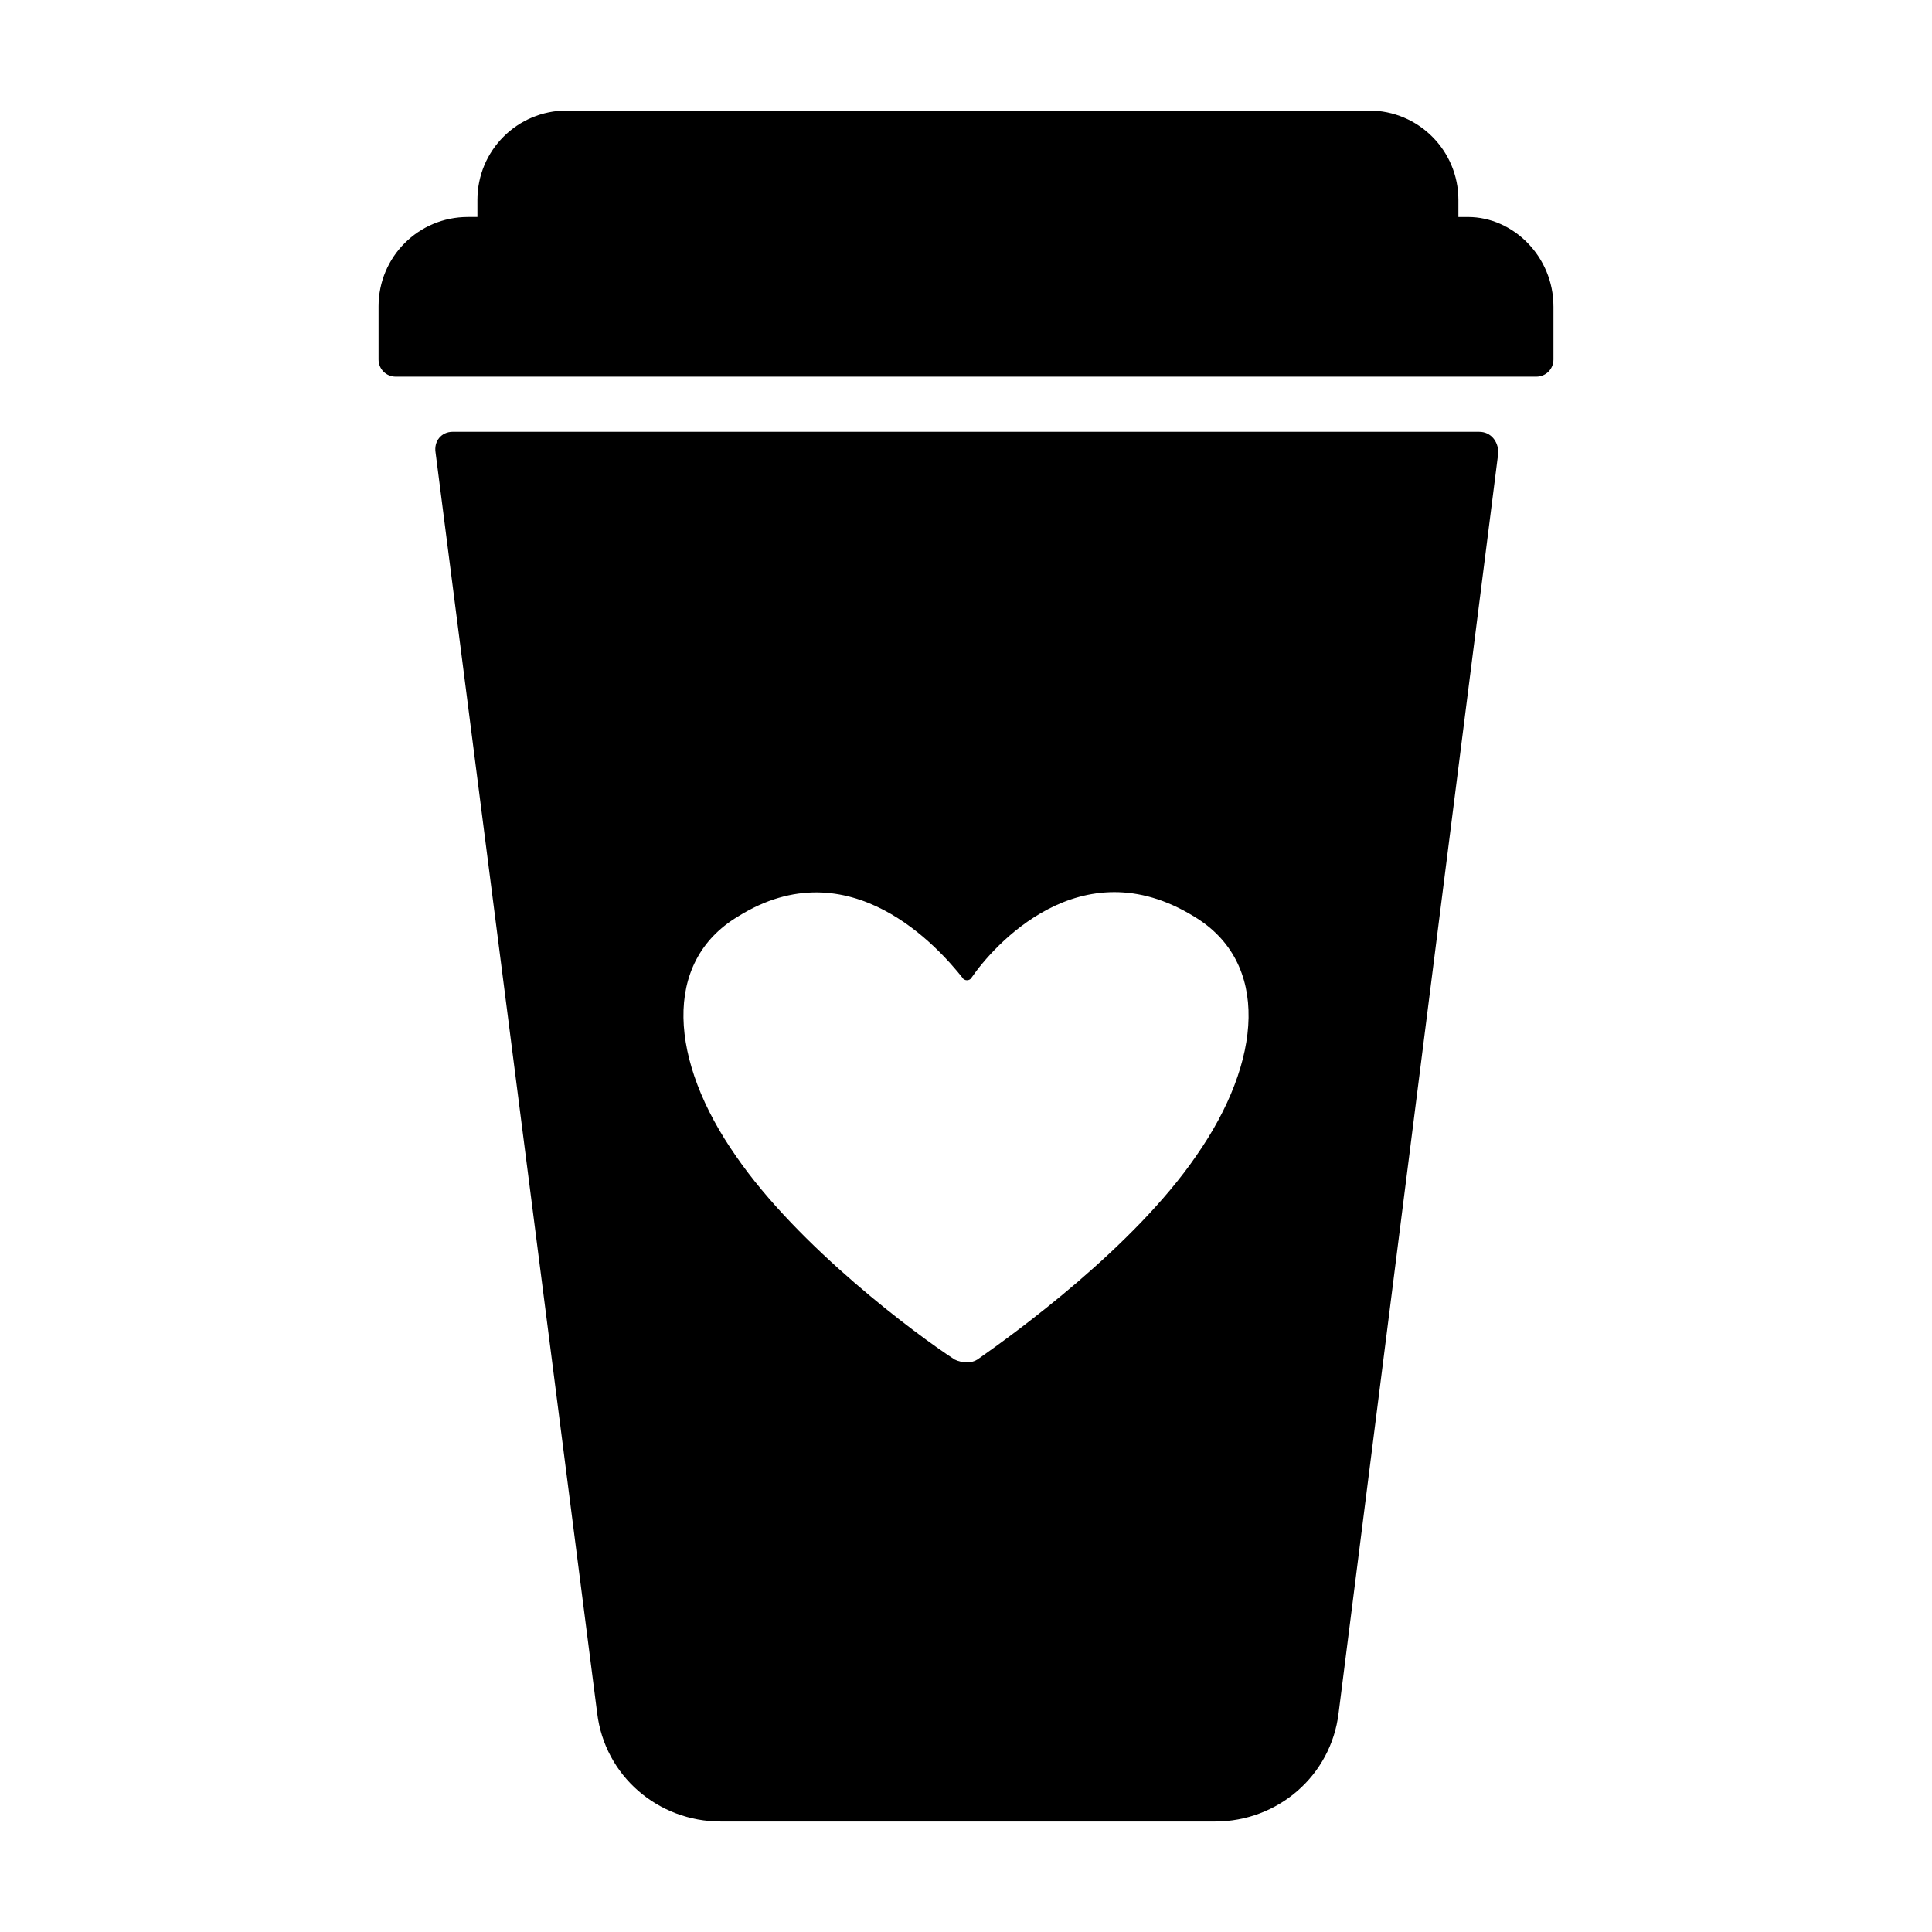
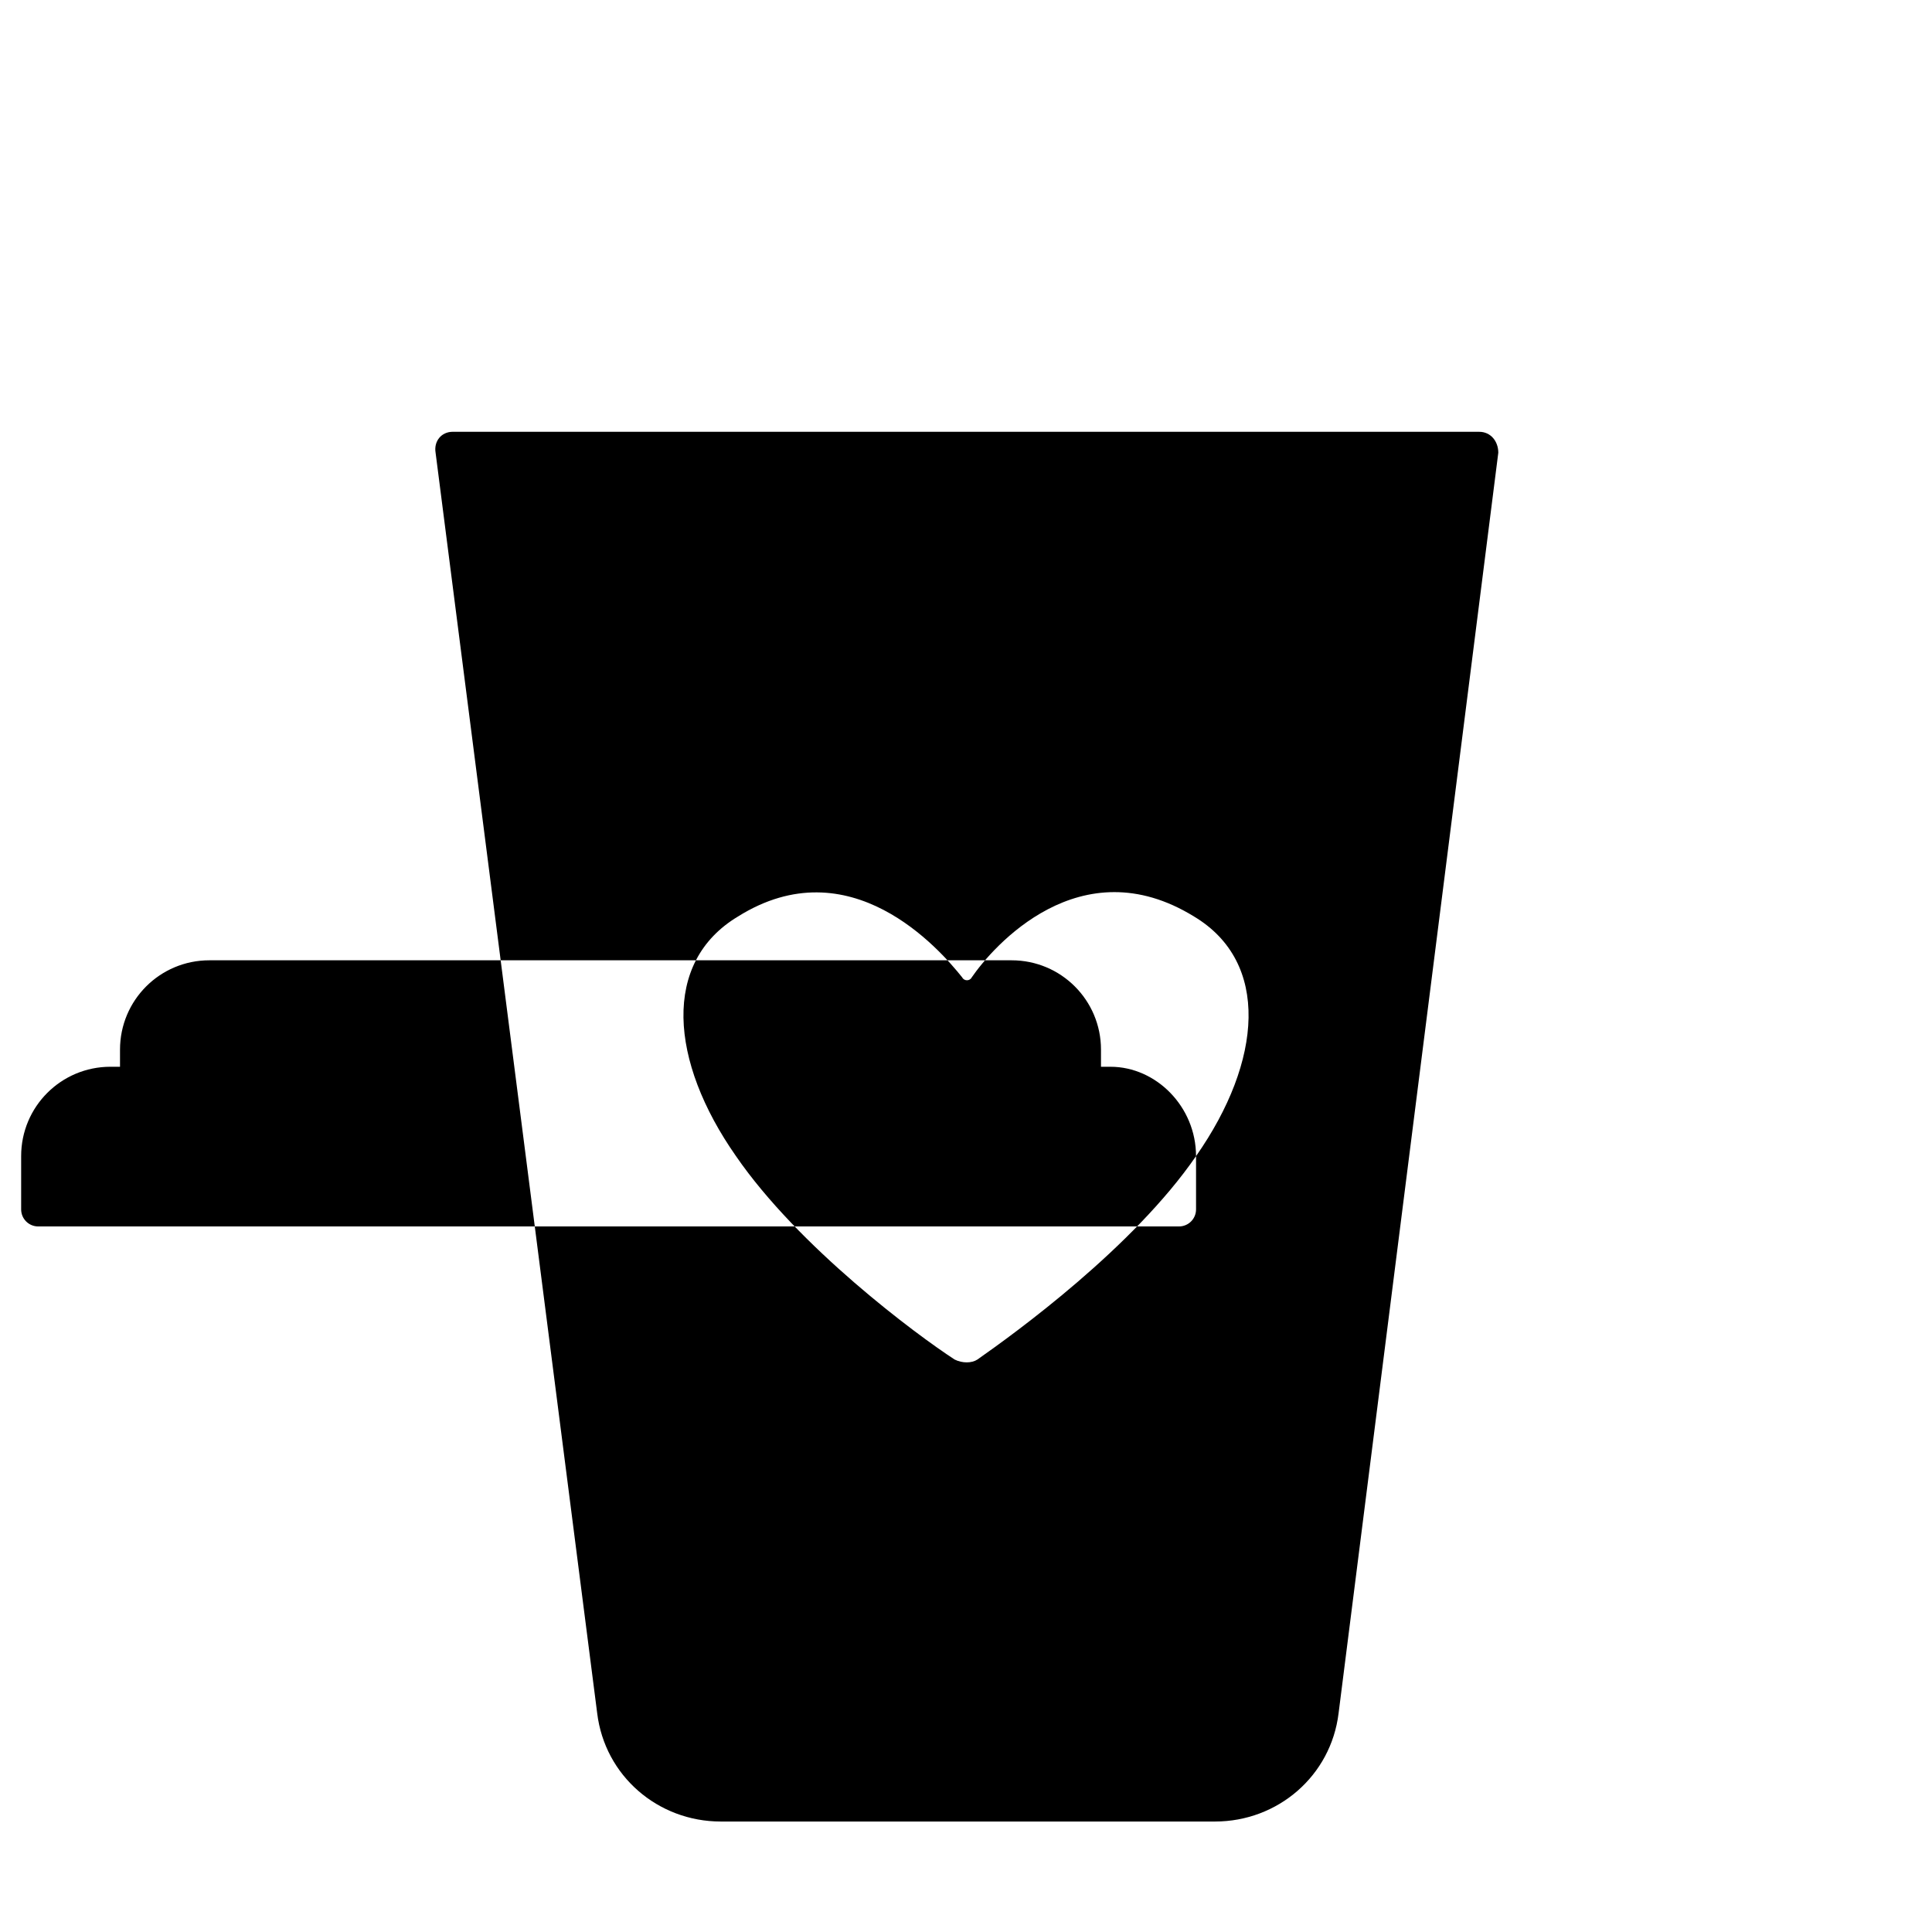
<svg xmlns="http://www.w3.org/2000/svg" fill="#000000" width="800px" height="800px" version="1.1" viewBox="144 144 512 512">
-   <path d="m536.03 258.43h-272.06c-3.023 0-5.039 2.519-4.535 5.543l42.824 334.03c2.016 16.625 16.121 28.719 32.746 28.719h130.99c16.625 0 30.73-12.09 32.746-28.719l42.324-334.03c0-3.023-2.016-5.539-5.039-5.539zm-75.066 191.95c-16.625 24.184-47.863 46.855-57.938 53.906-1.512 1.008-4.031 1.008-6.047 0-10.078-6.551-41.312-29.727-57.938-53.906-17.637-25.191-19.648-51.387 0.504-63.48 29.727-18.641 53.402 8.566 59.449 16.121 0.504 1.008 2.016 1.008 2.519 0 5.539-8.059 28.715-34.762 58.945-16.121 20.152 12.094 18.137 38.289 0.504 63.48zm94.715-225.2v14.105c0 2.519-2.016 4.535-4.535 4.535h-302.29c-2.519 0-4.535-2.016-4.535-4.535v-14.105c0-13.098 10.578-23.68 23.68-23.68h2.519v-4.531c0-13.098 10.578-23.68 23.68-23.68h212.61c13.098 0 23.68 10.578 23.68 23.68v4.535h2.519c12.086-0.004 22.668 10.578 22.668 23.676z" />
+   <path d="m536.03 258.43h-272.06c-3.023 0-5.039 2.519-4.535 5.543l42.824 334.03c2.016 16.625 16.121 28.719 32.746 28.719h130.99c16.625 0 30.73-12.09 32.746-28.719l42.324-334.03c0-3.023-2.016-5.539-5.039-5.539zm-75.066 191.95c-16.625 24.184-47.863 46.855-57.938 53.906-1.512 1.008-4.031 1.008-6.047 0-10.078-6.551-41.312-29.727-57.938-53.906-17.637-25.191-19.648-51.387 0.504-63.48 29.727-18.641 53.402 8.566 59.449 16.121 0.504 1.008 2.016 1.008 2.519 0 5.539-8.059 28.715-34.762 58.945-16.121 20.152 12.094 18.137 38.289 0.504 63.48zv14.105c0 2.519-2.016 4.535-4.535 4.535h-302.29c-2.519 0-4.535-2.016-4.535-4.535v-14.105c0-13.098 10.578-23.68 23.68-23.68h2.519v-4.531c0-13.098 10.578-23.68 23.68-23.68h212.61c13.098 0 23.68 10.578 23.68 23.68v4.535h2.519c12.086-0.004 22.668 10.578 22.668 23.676z" />
</svg>